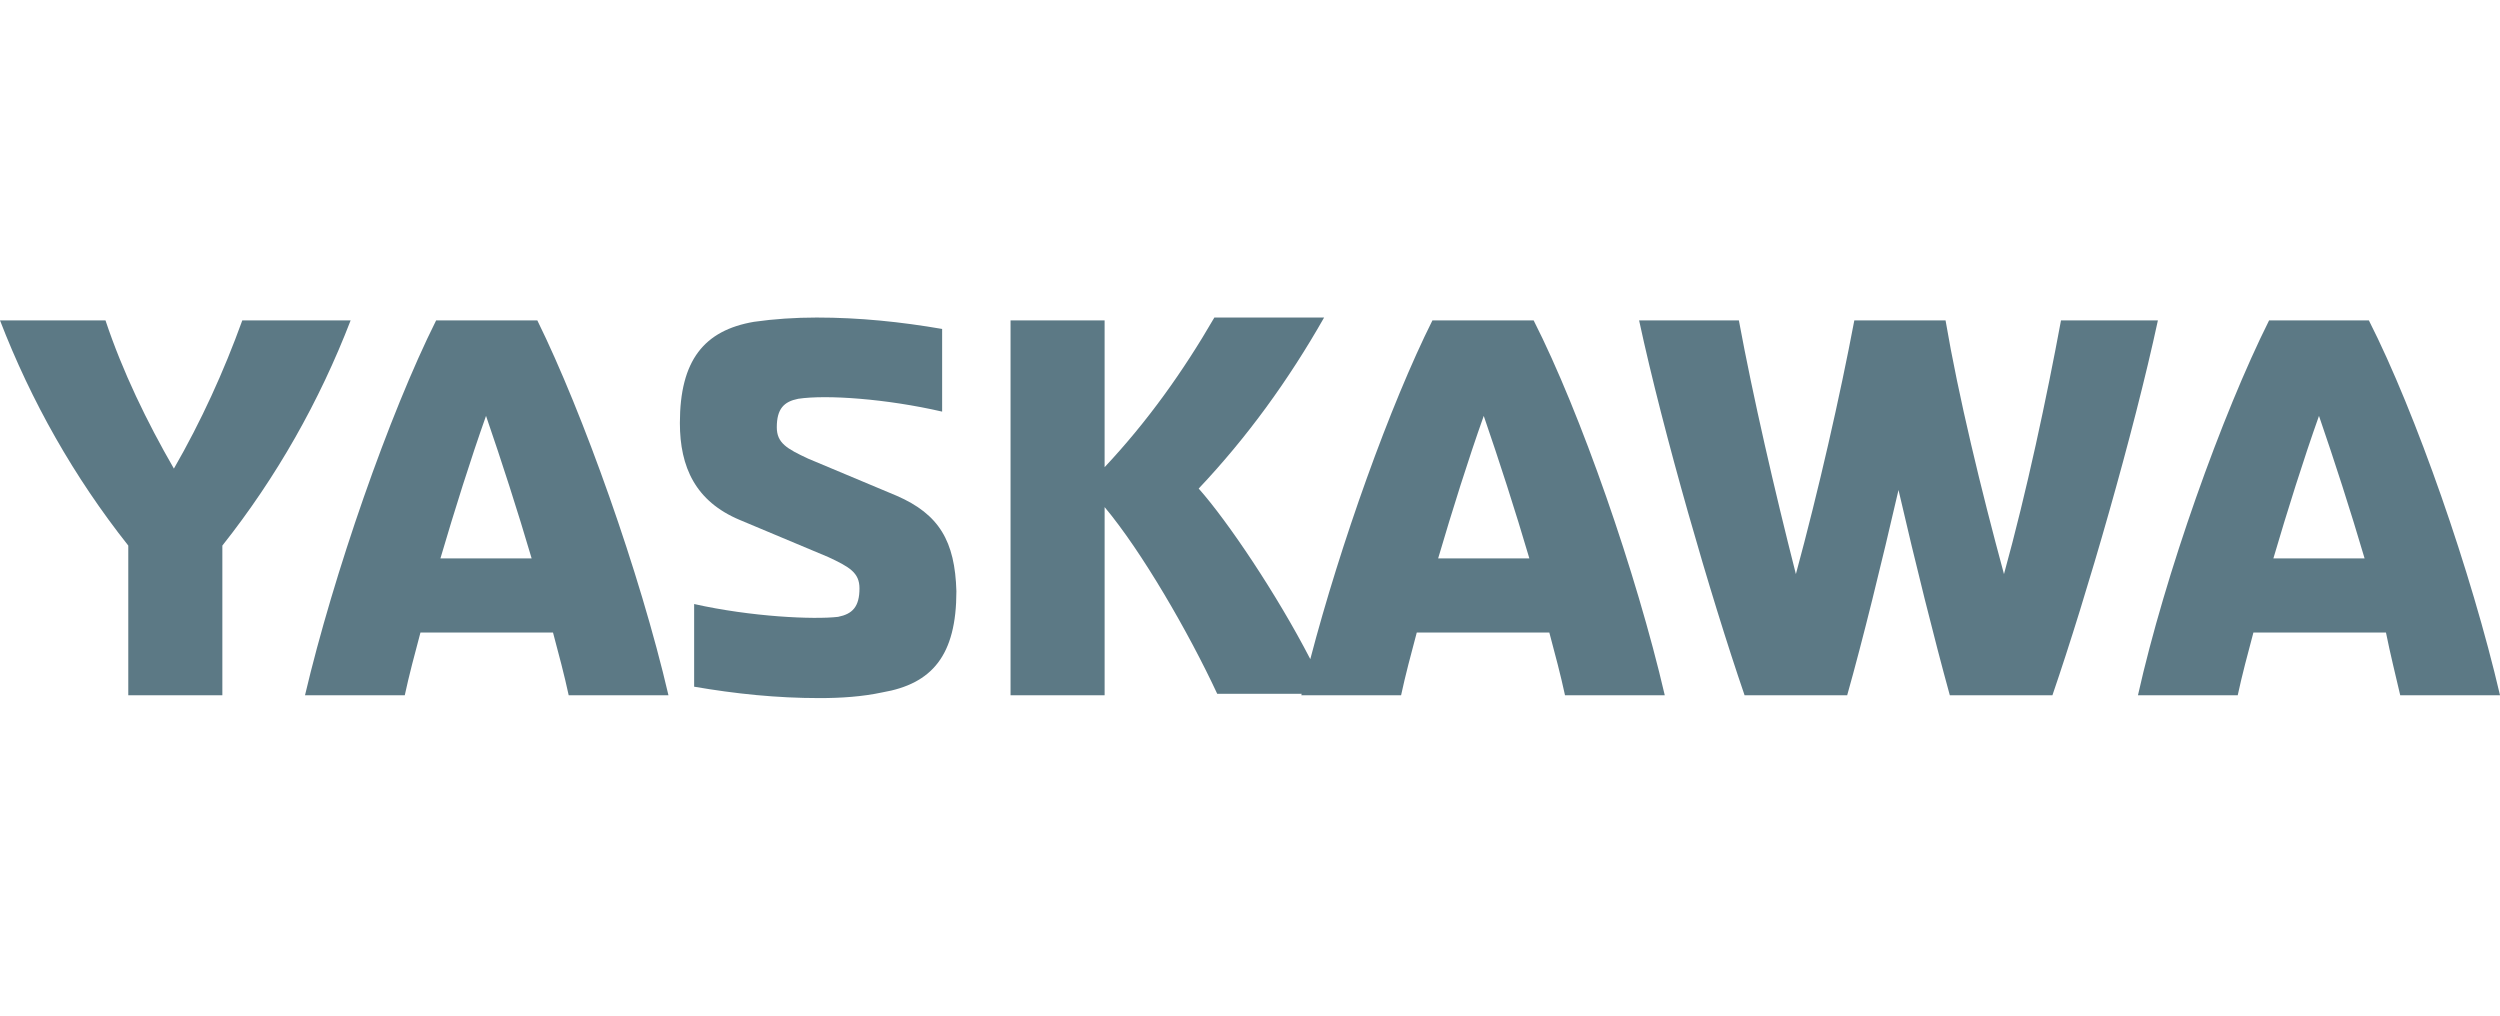
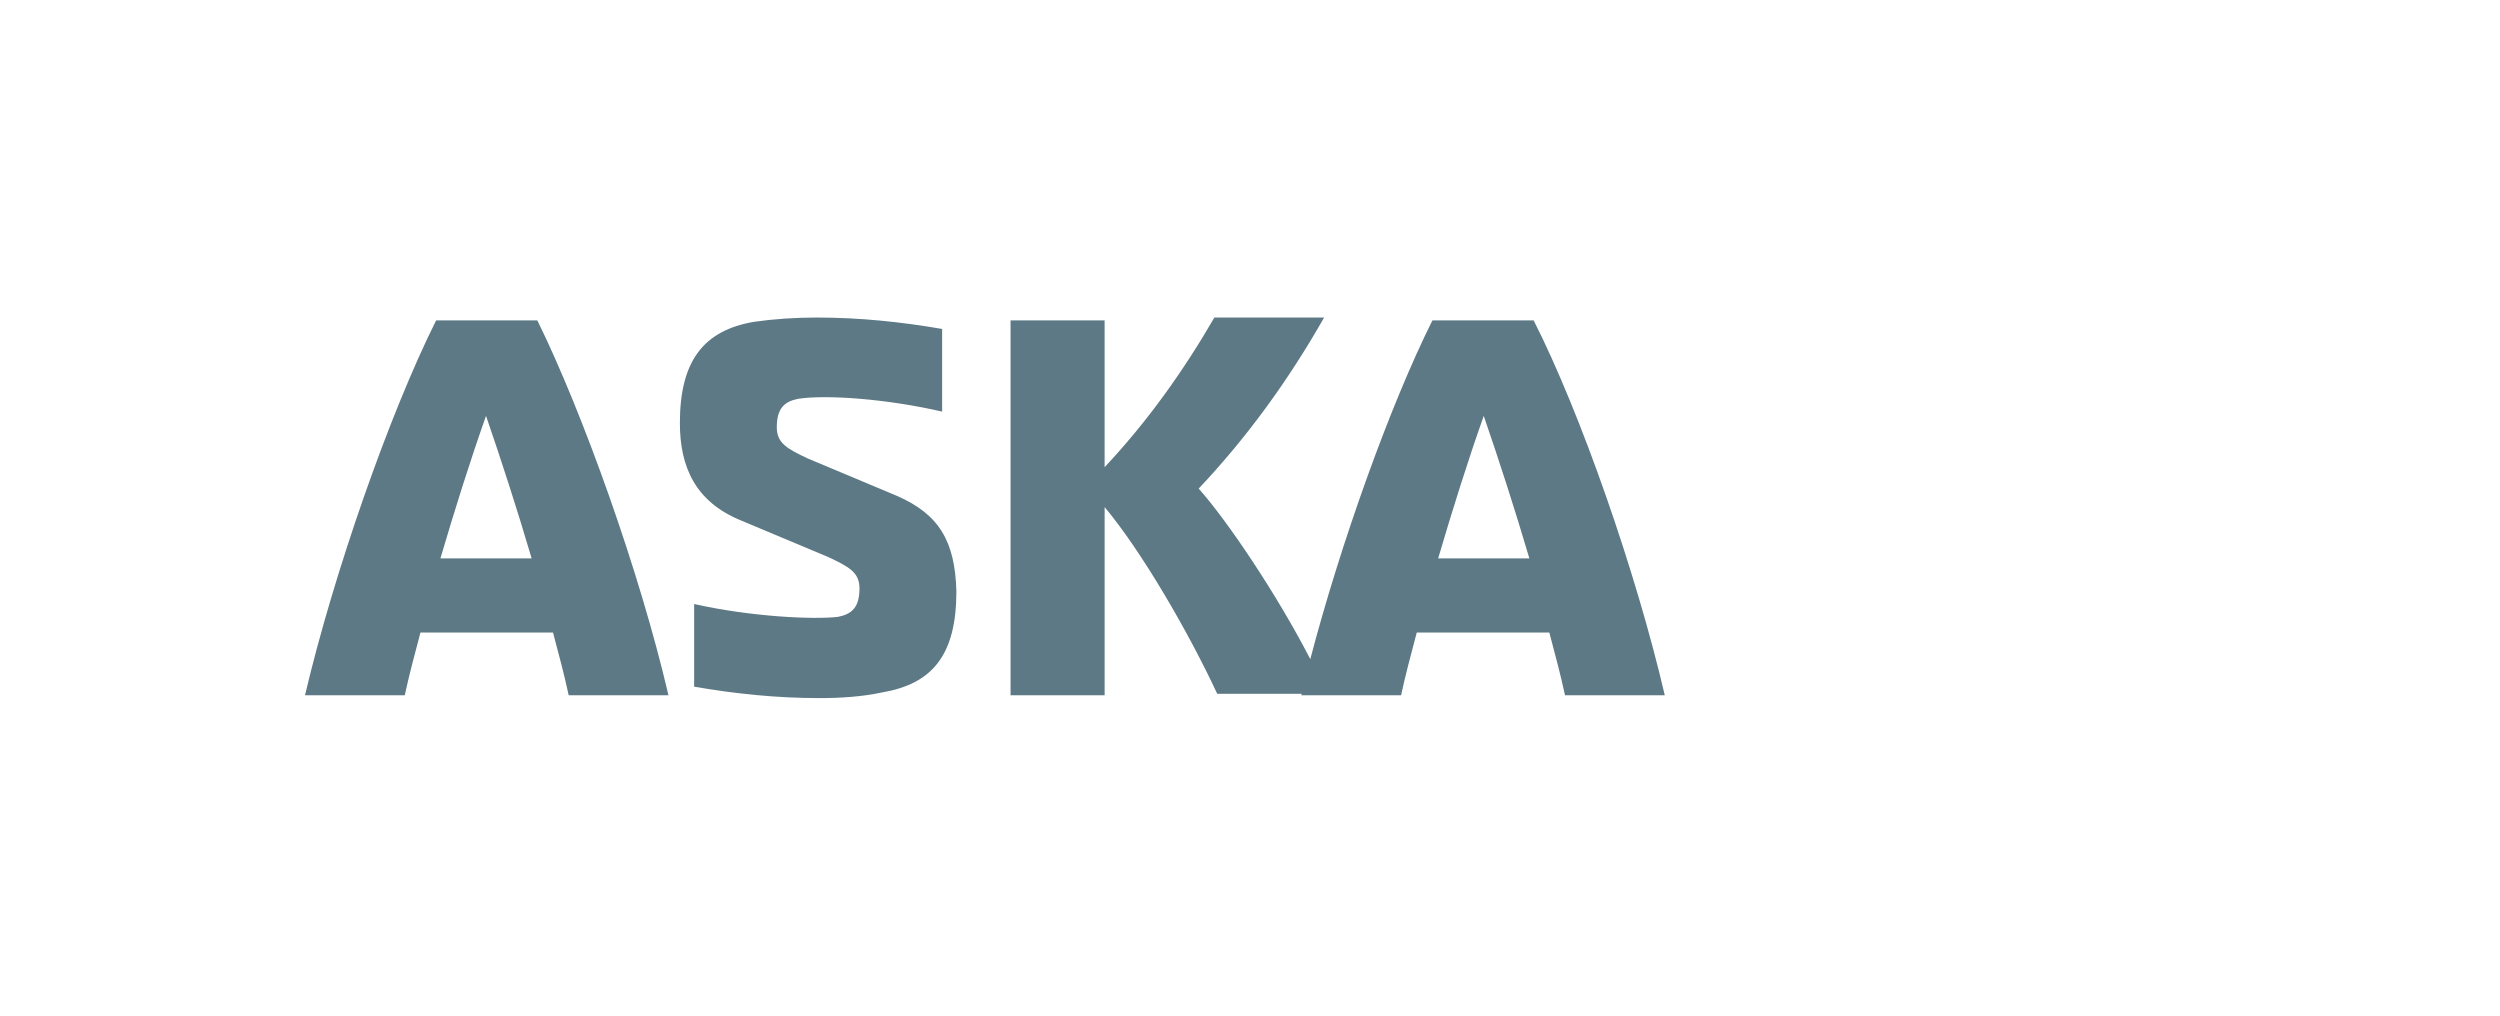
<svg xmlns="http://www.w3.org/2000/svg" width="192" height="78" viewBox="0 0 192 78" fill="none">
-   <path d="M18.609 24.605C17.186 28.546 15.435 32.377 13.355 35.989C11.275 32.377 9.414 28.545 8.101 24.605H0C2.408 30.844 5.692 36.646 9.852 41.9V53.394H17.077V41.901C21.237 36.647 24.521 30.845 26.929 24.606H18.609V24.605Z" fill="#5C7985" />
  <path d="M33.496 24.605C29.884 31.83 25.615 44.09 23.425 53.394H31.087C31.415 51.861 31.853 50.22 32.291 48.578H42.471C42.909 50.22 43.347 51.862 43.675 53.394H51.337C49.148 43.98 44.769 31.72 41.266 24.605H33.496ZM33.824 42.886C34.919 39.164 36.123 35.333 37.327 31.94C38.531 35.443 39.735 39.165 40.83 42.886H33.824Z" fill="#5C7985" />
  <path d="M68.853 38.07L62.066 35.224C60.424 34.458 59.658 34.02 59.658 32.816C59.658 31.393 60.205 30.846 61.3 30.627C63.489 30.299 68.087 30.627 72.356 31.612V25.263C69.182 24.716 66.007 24.387 62.723 24.387C61.081 24.387 59.439 24.496 57.907 24.715C54.076 25.372 52.215 27.671 52.215 32.487C52.215 35.88 53.419 38.508 56.813 39.931L63.6 42.777C65.242 43.543 66.008 43.981 66.008 45.185C66.008 46.608 65.461 47.155 64.366 47.374C62.505 47.593 57.689 47.374 53.31 46.389V52.738C56.484 53.285 59.659 53.614 62.943 53.614C64.585 53.614 66.227 53.505 67.759 53.176C71.59 52.519 73.451 50.33 73.451 45.404C73.341 41.572 72.137 39.493 68.853 38.07Z" fill="#5C7985" />
  <path d="M110.011 24.605C106.748 31.132 102.949 41.768 100.631 50.622C98.059 45.638 94.278 40.018 92.059 37.522C95.781 33.581 98.955 29.203 101.692 24.386H93.263C90.855 28.546 88.118 32.377 84.834 35.88V24.605H77.61V53.394H84.835V38.945C87.681 42.338 91.293 48.578 93.483 53.285H99.968C99.959 53.321 99.95 53.358 99.942 53.394H107.604C107.932 51.861 108.37 50.22 108.808 48.578H118.988C119.426 50.22 119.864 51.862 120.192 53.394H127.854C125.665 43.98 121.396 31.72 117.783 24.605H110.011ZM110.449 42.886C111.544 39.164 112.748 35.333 113.952 31.94C115.156 35.443 116.36 39.165 117.455 42.886H110.449Z" fill="#5C7985" />
-   <path d="M158.285 24.605C157.19 30.516 155.658 37.741 153.906 44.09C152.155 37.632 150.403 30.407 149.418 24.605H142.412C141.317 30.407 139.675 37.631 137.924 44.09C136.282 37.632 134.64 30.516 133.545 24.605H125.883C127.744 33.253 131.356 45.732 133.983 53.394H141.864C143.068 49.125 144.491 43.323 145.805 37.631C147.119 43.323 148.542 49.015 149.746 53.394H157.627C160.254 45.732 163.866 33.253 165.727 24.605H158.285Z" fill="#5C7985" />
-   <path d="M181.929 24.605H174.267C170.655 31.83 166.276 44.09 164.196 53.394H171.858C172.186 51.861 172.624 50.22 173.062 48.578H183.242C183.57 50.22 184.008 51.971 184.337 53.394H192C189.811 43.981 185.542 31.721 181.929 24.605ZM174.595 42.886C175.69 39.164 176.894 35.333 178.098 31.94C179.302 35.443 180.506 39.165 181.601 42.886H174.595Z" fill="#5C7985" />
</svg>